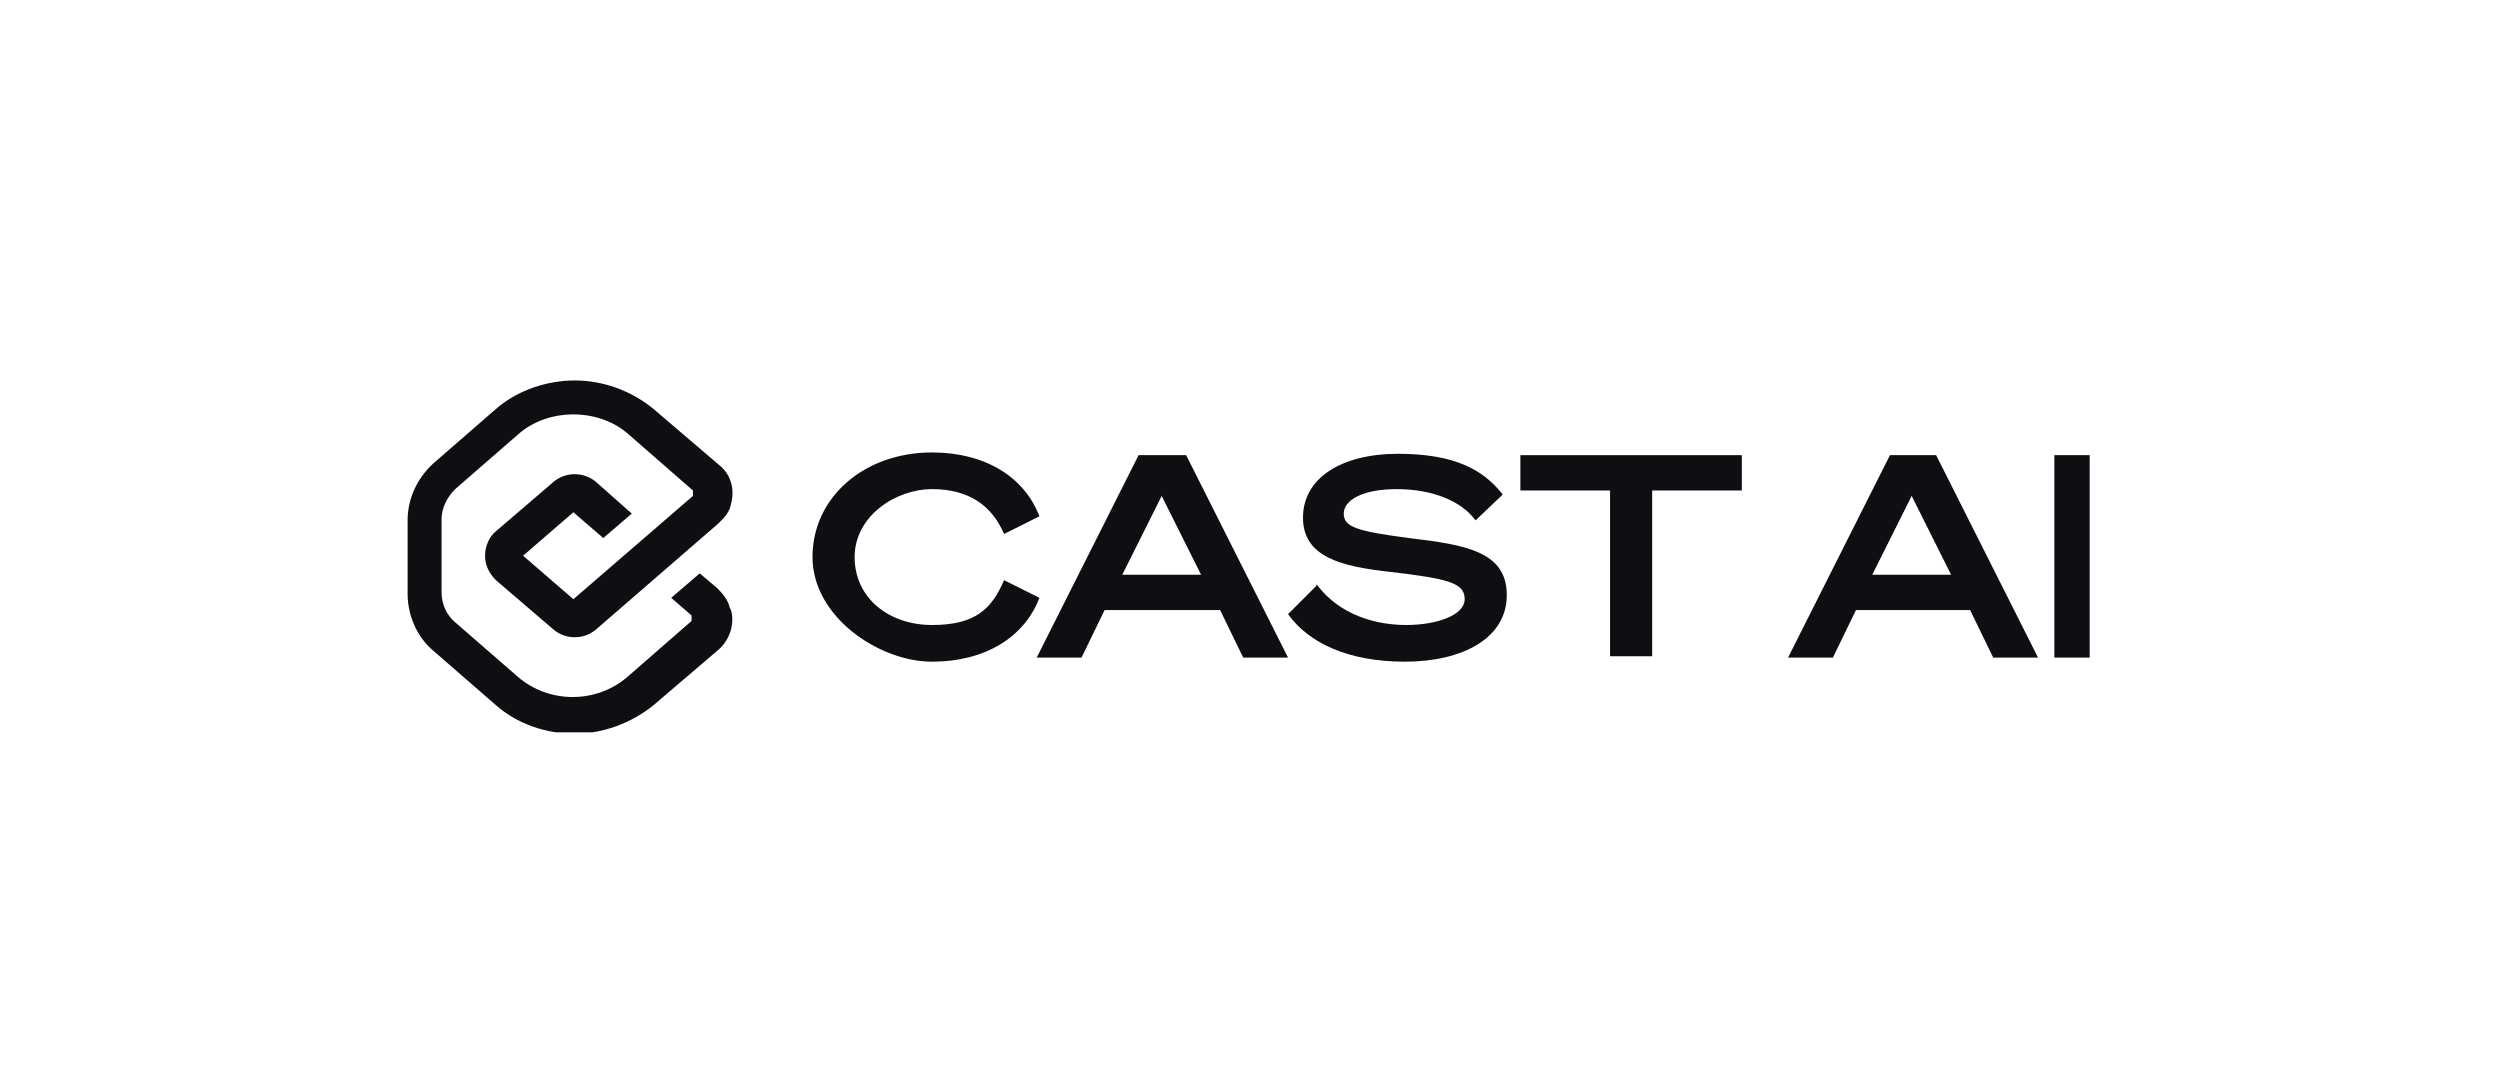
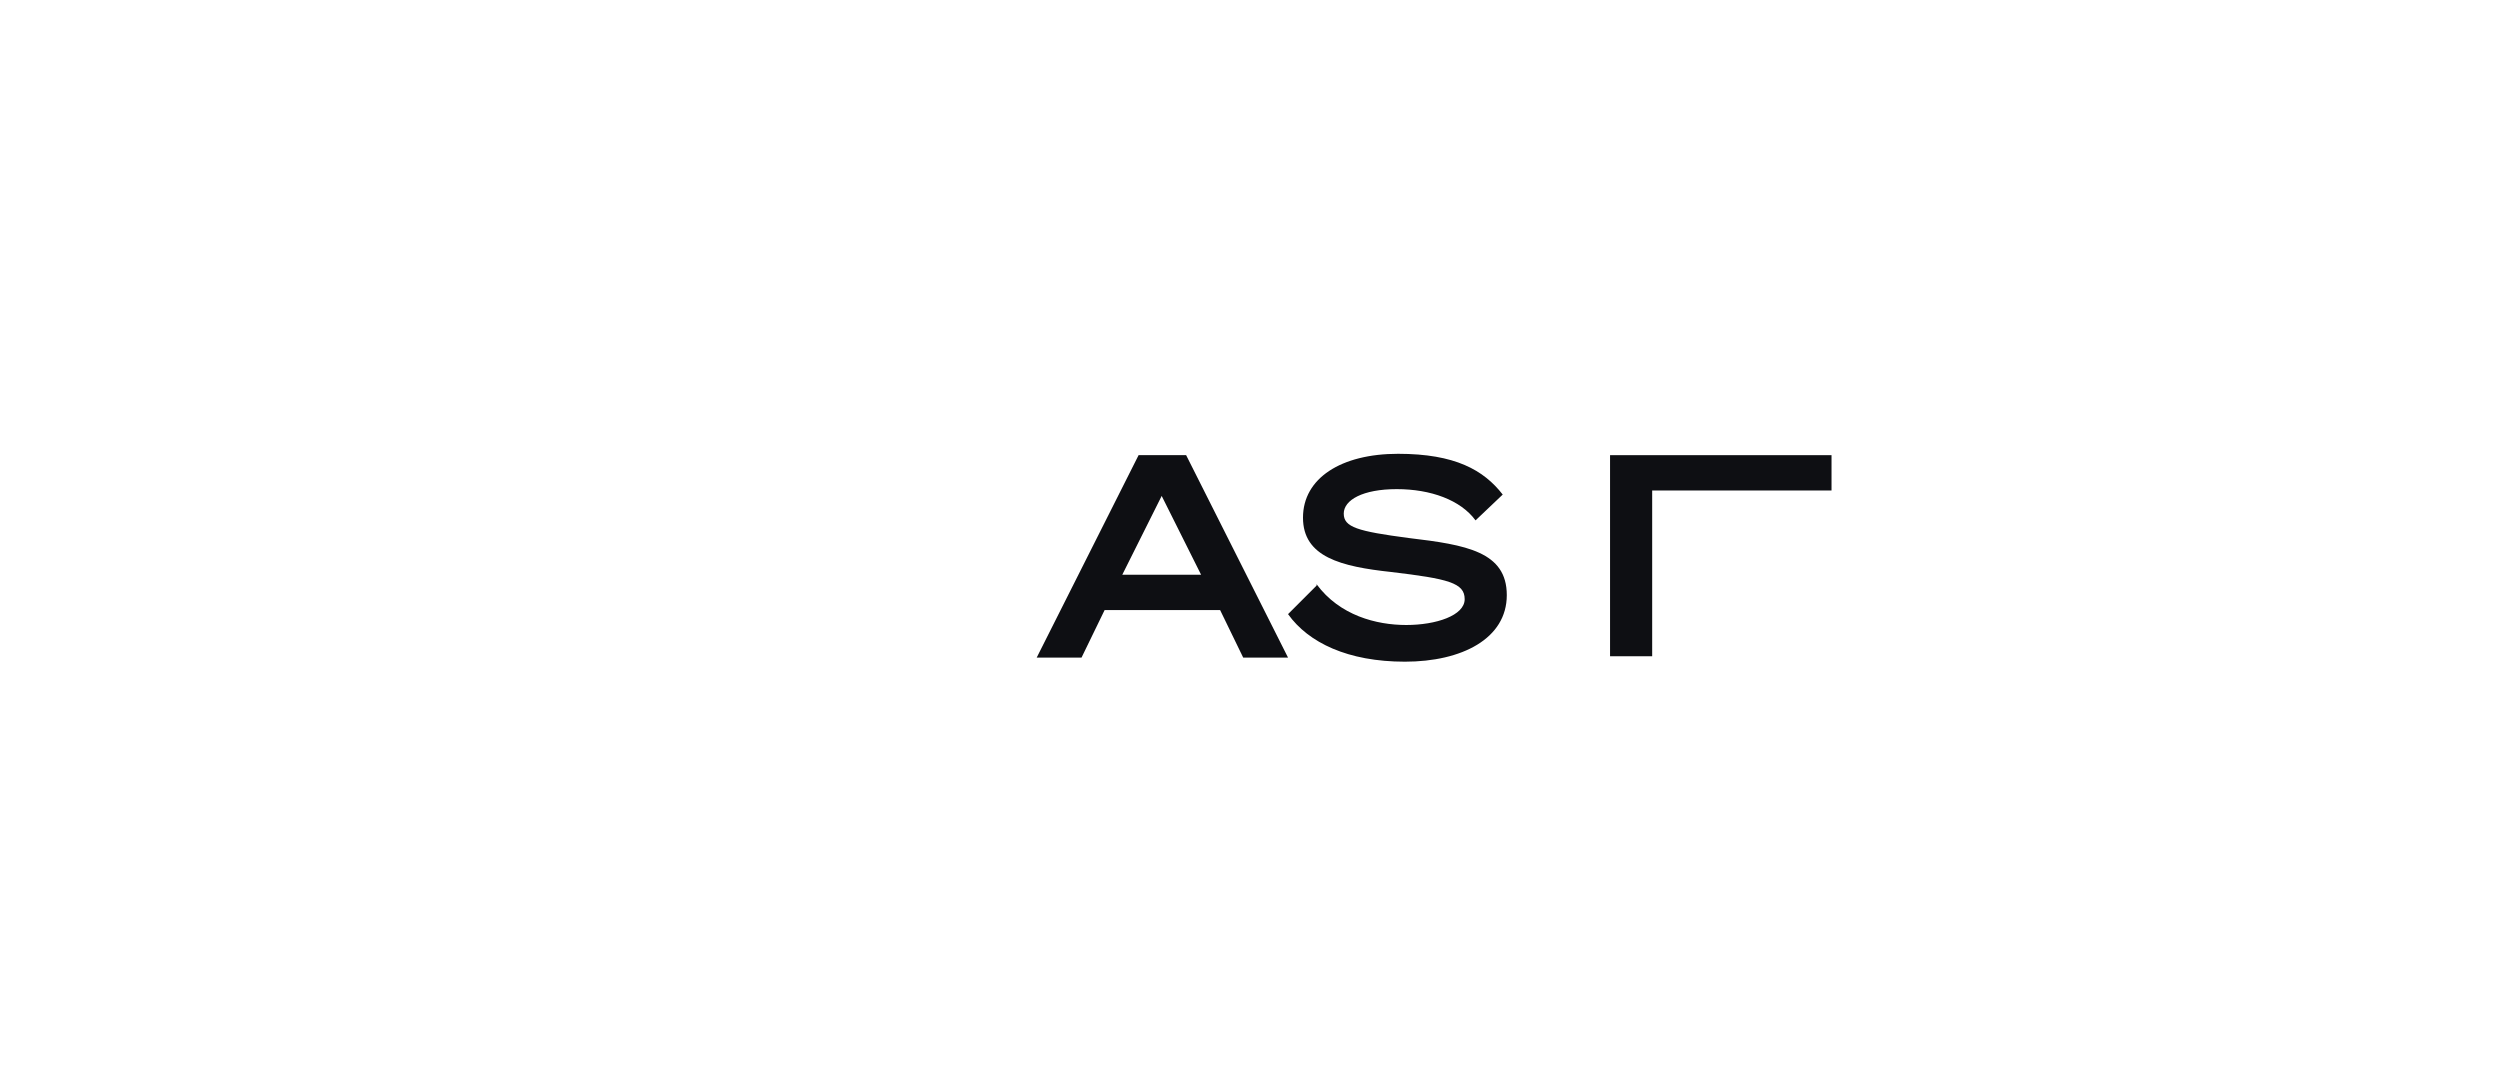
<svg xmlns="http://www.w3.org/2000/svg" id="Layer_1" version="1.1" viewBox="0 0 184 80">
  <defs>
    <style>
      .st0 {
        fill: none;
      }

      .st1 {
        fill: #0e0f13;
      }

      .st2 {
        fill-opacity: 0;
      }

      .st3 {
        clip-path: url(#clippath);
      }
    </style>
    <clipPath id="clippath">
      <rect class="st0" x="29.7" y="27.9" width="124.1" height="26" />
    </clipPath>
  </defs>
  <rect class="st2" y="0" width="184" height="80" />
  <g class="st3">
    <g>
-       <path class="st1" d="M53.7,44.7c-.1-.5-.5-1-.9-1.4l-1.3-1.1-2.1,1.8,1.5,1.3s0,.1,0,.2,0,.1,0,.2l-4.7,4.1c-2.3,2-5.8,2-8.1,0l-4.6-4c-.6-.5-1-1.3-1-2.2v-5.4c0-.8.4-1.6,1-2.2l4.6-4c1.1-1,2.6-1.5,4.1-1.5s3,.5,4.1,1.5l4.7,4.1s0,.1,0,.2,0,.1,0,.2l-8.8,7.6-3.7-3.2,3.7-3.2,2.2,1.9,2.1-1.8-2.6-2.3c-.9-.8-2.3-.8-3.2,0l-4.2,3.6c-.5.4-.8,1.1-.8,1.8s.3,1.3.8,1.8l4.2,3.6c.9.8,2.3.8,3.2,0l9-7.8c.4-.4.8-.8.9-1.4.3-1.1,0-2.2-.9-2.9l-4.8-4.1c-1.7-1.4-3.8-2.1-5.8-2.1s-4.2.7-5.8,2.1l-4.6,4c-1.2,1.1-1.9,2.6-1.9,4.2v5.4c0,1.6.7,3.2,1.9,4.2l4.6,4c1.6,1.4,3.7,2.1,5.8,2.1s4.2-.8,5.8-2.1l4.8-4.1c.8-.7,1.2-1.9.9-2.9h0Z" />
-       <path class="st1" d="M68.6,33.3c3.9,0,6.8,1.8,7.9,4.7l-2.6,1.3c-.9-2.1-2.6-3.3-5.3-3.3s-5.7,2-5.7,5,2.5,5,5.7,5,4.4-1.2,5.3-3.3l2.6,1.3c-1.1,2.9-4,4.7-7.9,4.7s-8.8-3.3-8.8-7.7,3.8-7.7,8.8-7.7h0Z" />
      <path class="st1" d="M87.3,33.5l7.5,14.9h-3.3l-1.7-3.5h-8.5l-1.7,3.5h-3.3l7.5-14.9h3.4ZM82.6,42.3h5.8l-2.9-5.8-2.9,5.8h0Z" />
      <path class="st1" d="M96.9,43c1.7,2.3,4.4,3,6.6,3s4.3-.7,4.3-1.9-1.2-1.5-5.4-2c-3.7-.4-6.5-1.1-6.5-4s2.8-4.7,7-4.7,6.3,1.2,7.7,3l-2,1.9c-1.1-1.5-3.3-2.3-5.8-2.3s-3.9.8-3.9,1.8,1,1.3,4.8,1.8c4.2.5,7.2,1,7.2,4.2s-3.3,4.9-7.5,4.9-7.1-1.4-8.6-3.5l2.1-2.1h0Z" />
-       <path class="st1" d="M121.6,36.1v12.2h-3.1v-12.2h-6.6v-2.6h16.3v2.6h-6.6Z" />
-       <path class="st1" d="M142.5,33.5l7.5,14.9h-3.3l-1.7-3.5h-8.4l-1.7,3.5h-3.3l7.5-14.9h3.4ZM137.8,42.3h5.8l-2.9-5.8-2.9,5.8Z" />
-       <path class="st1" d="M154.3,48.4h-3.1v-14.9h3.1v14.9Z" />
+       <path class="st1" d="M121.6,36.1v12.2h-3.1v-12.2v-2.6h16.3v2.6h-6.6Z" />
    </g>
  </g>
</svg>